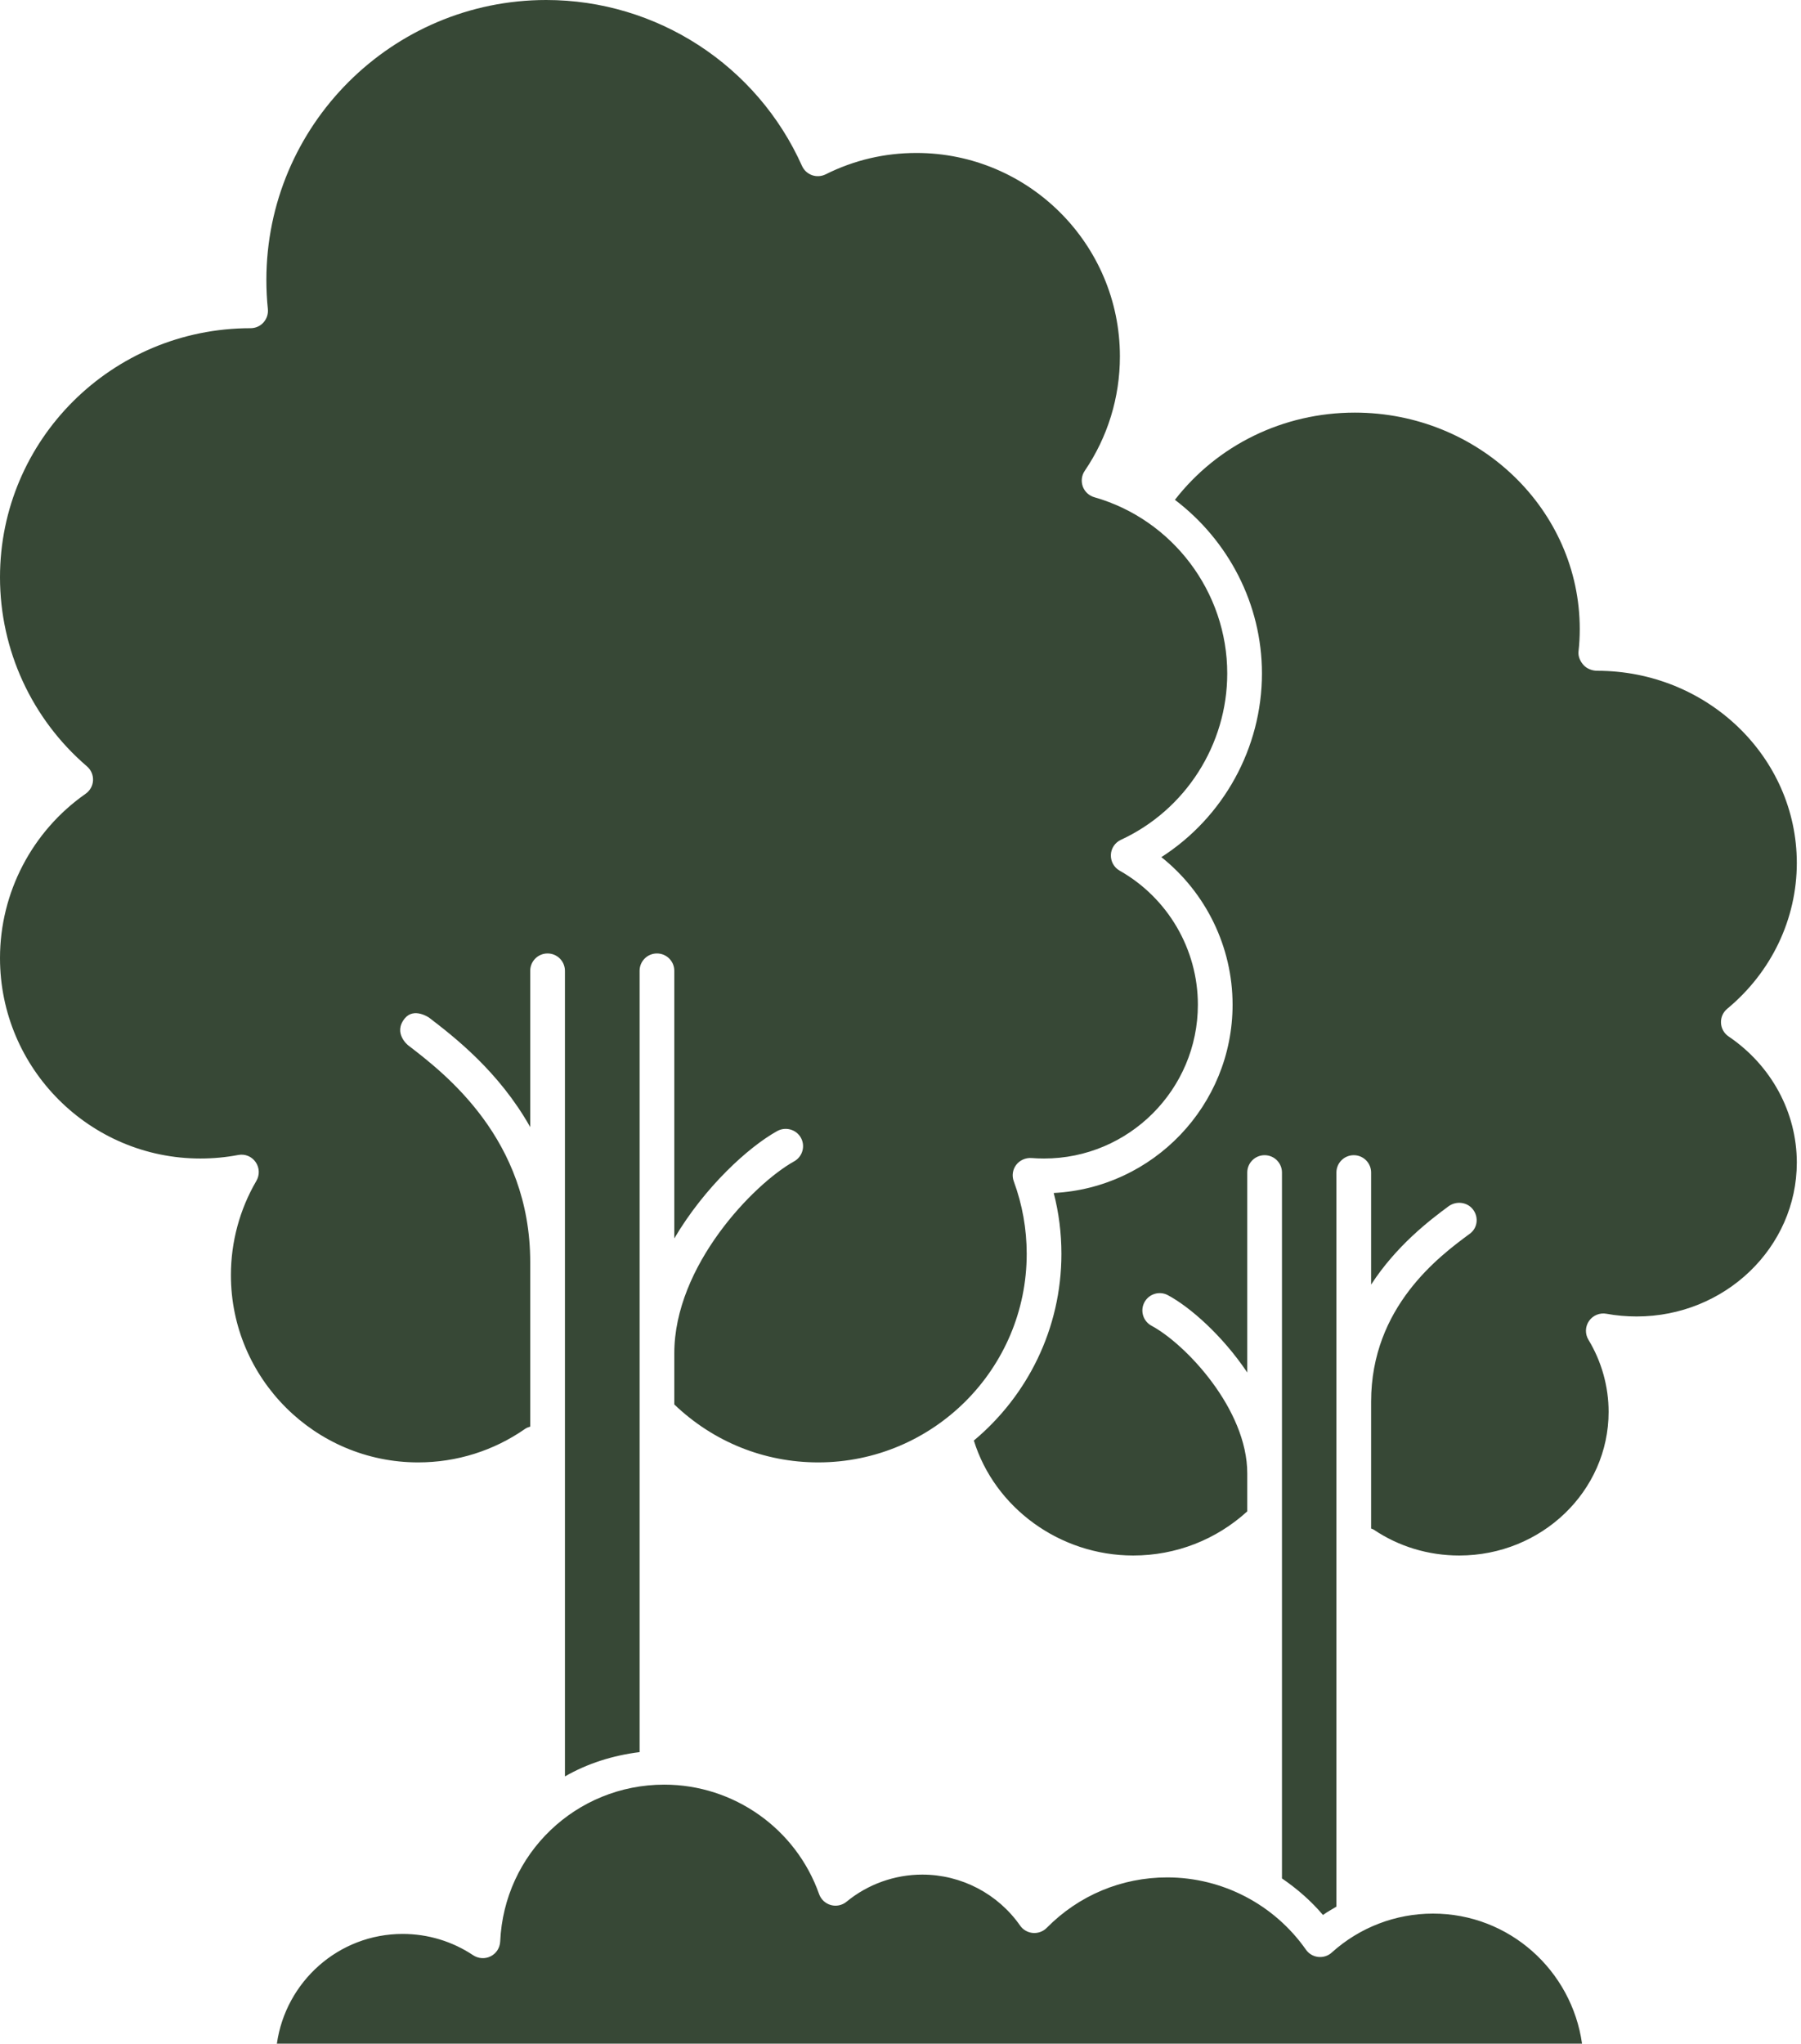
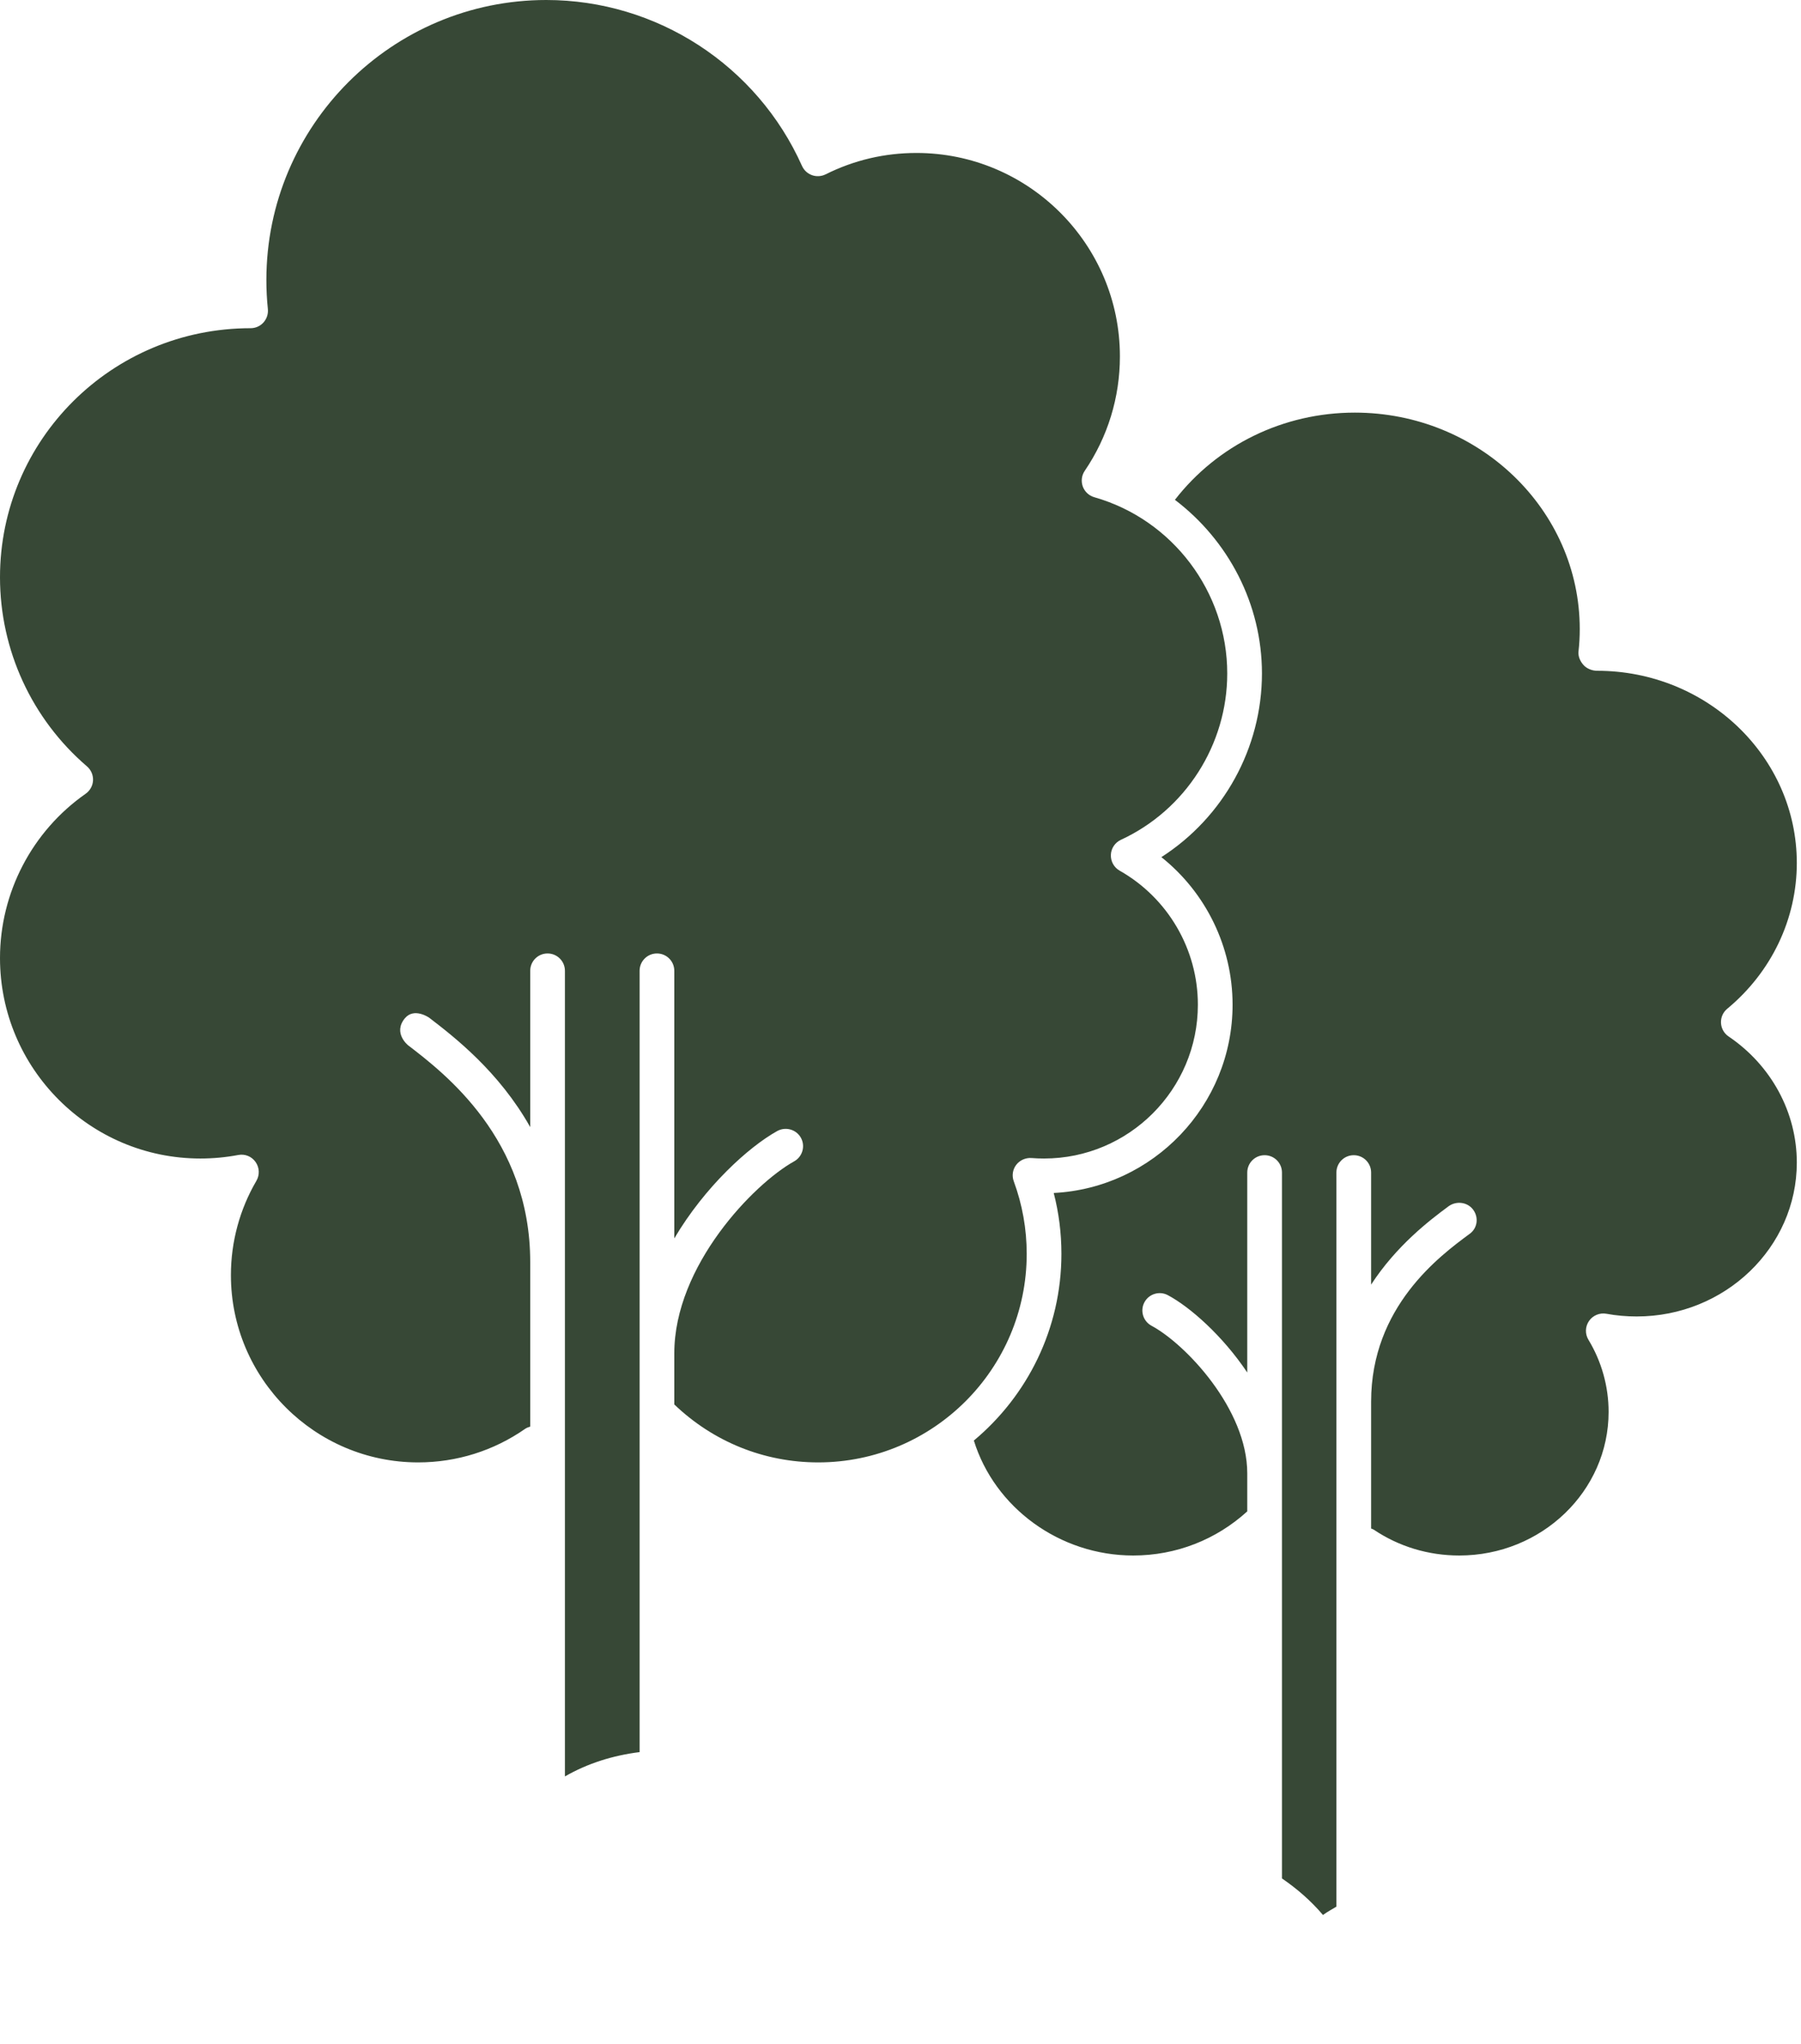
<svg xmlns="http://www.w3.org/2000/svg" width="52" height="59" viewBox="0 0 52 59" fill="none">
  <path d="M6.667 36.812C6.667 39.794 9.093 42.219 12.073 42.219C13.186 42.219 14.255 41.883 15.164 41.249C15.209 41.218 15.259 41.201 15.309 41.186V36.437C15.309 32.88 12.839 30.987 11.783 30.177C11.783 30.177 11.341 29.827 11.686 29.402C11.954 29.072 12.393 29.382 12.393 29.382C13.107 29.93 14.403 30.929 15.309 32.539V28.027C15.309 27.75 15.533 27.526 15.81 27.526C16.087 27.526 16.311 27.75 16.311 28.027V51.285C16.959 50.912 17.691 50.679 18.467 50.583V40.789C18.465 40.765 18.465 40.742 18.467 40.718V28.027C18.467 27.75 18.691 27.526 18.968 27.526C19.245 27.526 19.469 27.75 19.469 28.027V35.752C20.347 34.265 21.61 33.114 22.442 32.652C22.682 32.521 22.988 32.604 23.124 32.846C23.258 33.088 23.171 33.393 22.929 33.528C21.76 34.178 19.469 36.544 19.469 39.069V40.546C20.593 41.622 22.058 42.219 23.624 42.219C26.943 42.219 29.644 39.519 29.644 36.199C29.644 35.48 29.518 34.776 29.271 34.105C29.211 33.945 29.237 33.765 29.341 33.629C29.445 33.492 29.616 33.421 29.78 33.432C29.901 33.442 30.022 33.446 30.145 33.446C32.594 33.446 34.586 31.453 34.586 29.005C34.586 27.407 33.721 25.925 32.328 25.136C32.164 25.043 32.067 24.867 32.074 24.679C32.081 24.491 32.194 24.324 32.364 24.245C34.229 23.383 35.434 21.498 35.434 19.442C35.434 17.09 33.856 14.999 31.597 14.355C31.442 14.311 31.318 14.195 31.263 14.045C31.209 13.893 31.229 13.725 31.32 13.592C31.983 12.616 32.335 11.474 32.335 10.29C32.335 7.051 29.7 4.416 26.461 4.416C25.539 4.416 24.656 4.624 23.837 5.034C23.715 5.094 23.572 5.103 23.445 5.057C23.316 5.011 23.212 4.914 23.156 4.79C21.855 1.88 18.957 0 15.773 0C11.316 0 7.691 3.626 7.691 8.082C7.691 8.366 7.705 8.646 7.734 8.922C7.748 9.064 7.702 9.204 7.607 9.31C7.513 9.415 7.378 9.475 7.236 9.475C3.226 9.475 0 12.701 0 16.666C0 18.766 0.916 20.756 2.511 22.125C2.629 22.226 2.693 22.375 2.686 22.53C2.679 22.684 2.599 22.827 2.472 22.916C0.925 23.998 0 25.772 0 27.659C0 30.851 2.596 33.446 5.786 33.446C6.153 33.446 6.52 33.412 6.878 33.344C7.075 33.306 7.268 33.387 7.38 33.548C7.493 33.708 7.502 33.92 7.403 34.09C6.922 34.912 6.667 35.853 6.667 36.812Z" fill="#374836" />
-   <path d="M41.376 55.245C40.293 55.245 39.255 55.644 38.451 56.37C38.346 56.466 38.204 56.511 38.06 56.496C37.917 56.48 37.788 56.404 37.706 56.286C36.79 54.98 35.293 54.2 33.701 54.2C32.384 54.2 31.147 54.718 30.222 55.657C30.117 55.762 29.972 55.816 29.822 55.804C29.674 55.791 29.539 55.714 29.454 55.592C28.81 54.67 27.753 54.119 26.629 54.119C25.832 54.119 25.055 54.397 24.441 54.903C24.313 55.007 24.144 55.042 23.989 54.998C23.831 54.954 23.705 54.836 23.65 54.683C22.982 52.792 21.186 51.522 19.179 51.522C16.634 51.522 14.553 53.512 14.442 56.052C14.433 56.233 14.33 56.396 14.168 56.477C14.007 56.56 13.815 56.547 13.663 56.448C13.059 56.045 12.353 55.832 11.626 55.832C9.771 55.832 8.248 57.214 7.994 59H45.678C45.379 56.884 43.574 55.245 41.376 55.245Z" fill="#374836" />
  <path d="M49.909 29.922C49.779 29.834 49.697 29.689 49.69 29.532C49.682 29.374 49.749 29.222 49.871 29.122C51.147 28.065 51.879 26.531 51.879 24.914C51.879 21.854 49.292 19.365 46.112 19.365C45.97 19.365 45.815 19.304 45.72 19.199C45.625 19.092 45.561 18.951 45.576 18.809C45.6 18.596 45.612 18.381 45.612 18.162C45.612 14.716 42.698 11.912 39.117 11.912C37.05 11.912 35.148 12.851 33.923 14.43C35.462 15.597 36.436 17.435 36.436 19.442C36.436 21.599 35.32 23.599 33.532 24.745C34.817 25.769 35.588 27.335 35.588 29.005C35.588 31.912 33.295 34.295 30.424 34.441C30.572 35.012 30.646 35.601 30.646 36.199C30.646 38.362 29.661 40.299 28.118 41.588C28.717 43.524 30.594 44.907 32.719 44.907C33.96 44.907 35.116 44.448 36.012 43.633V42.536C36.012 40.687 34.239 38.807 33.248 38.274C33.004 38.143 32.912 37.84 33.043 37.596C33.174 37.352 33.479 37.261 33.721 37.392C34.36 37.734 35.298 38.558 36.012 39.624V33.851C36.012 33.574 36.236 33.35 36.513 33.35C36.79 33.35 37.014 33.574 37.014 33.851V43.837C37.015 43.857 37.015 43.877 37.014 43.897V54.23C37.45 54.528 37.852 54.877 38.198 55.285C38.321 55.194 38.456 55.124 38.586 55.044V33.851C38.586 33.574 38.81 33.35 39.087 33.35C39.364 33.35 39.588 33.574 39.588 33.851V37.086C40.322 35.958 41.276 35.23 41.824 34.825C42.047 34.662 42.368 34.7 42.534 34.923C42.698 35.145 42.661 35.452 42.439 35.617L42.419 35.631C41.572 36.258 39.588 37.725 39.588 40.466V44.128C39.612 44.139 39.637 44.143 39.66 44.158C40.386 44.648 41.241 44.907 42.133 44.907C44.511 44.907 46.445 43.047 46.445 40.761C46.445 40.029 46.244 39.309 45.863 38.679C45.761 38.51 45.767 38.298 45.88 38.135C45.992 37.973 46.192 37.892 46.383 37.928C46.665 37.98 46.959 38.006 47.256 38.006C49.805 38.006 51.879 36.012 51.879 33.562C51.879 32.115 51.143 30.756 49.909 29.922Z" fill="#374836" />
</svg>